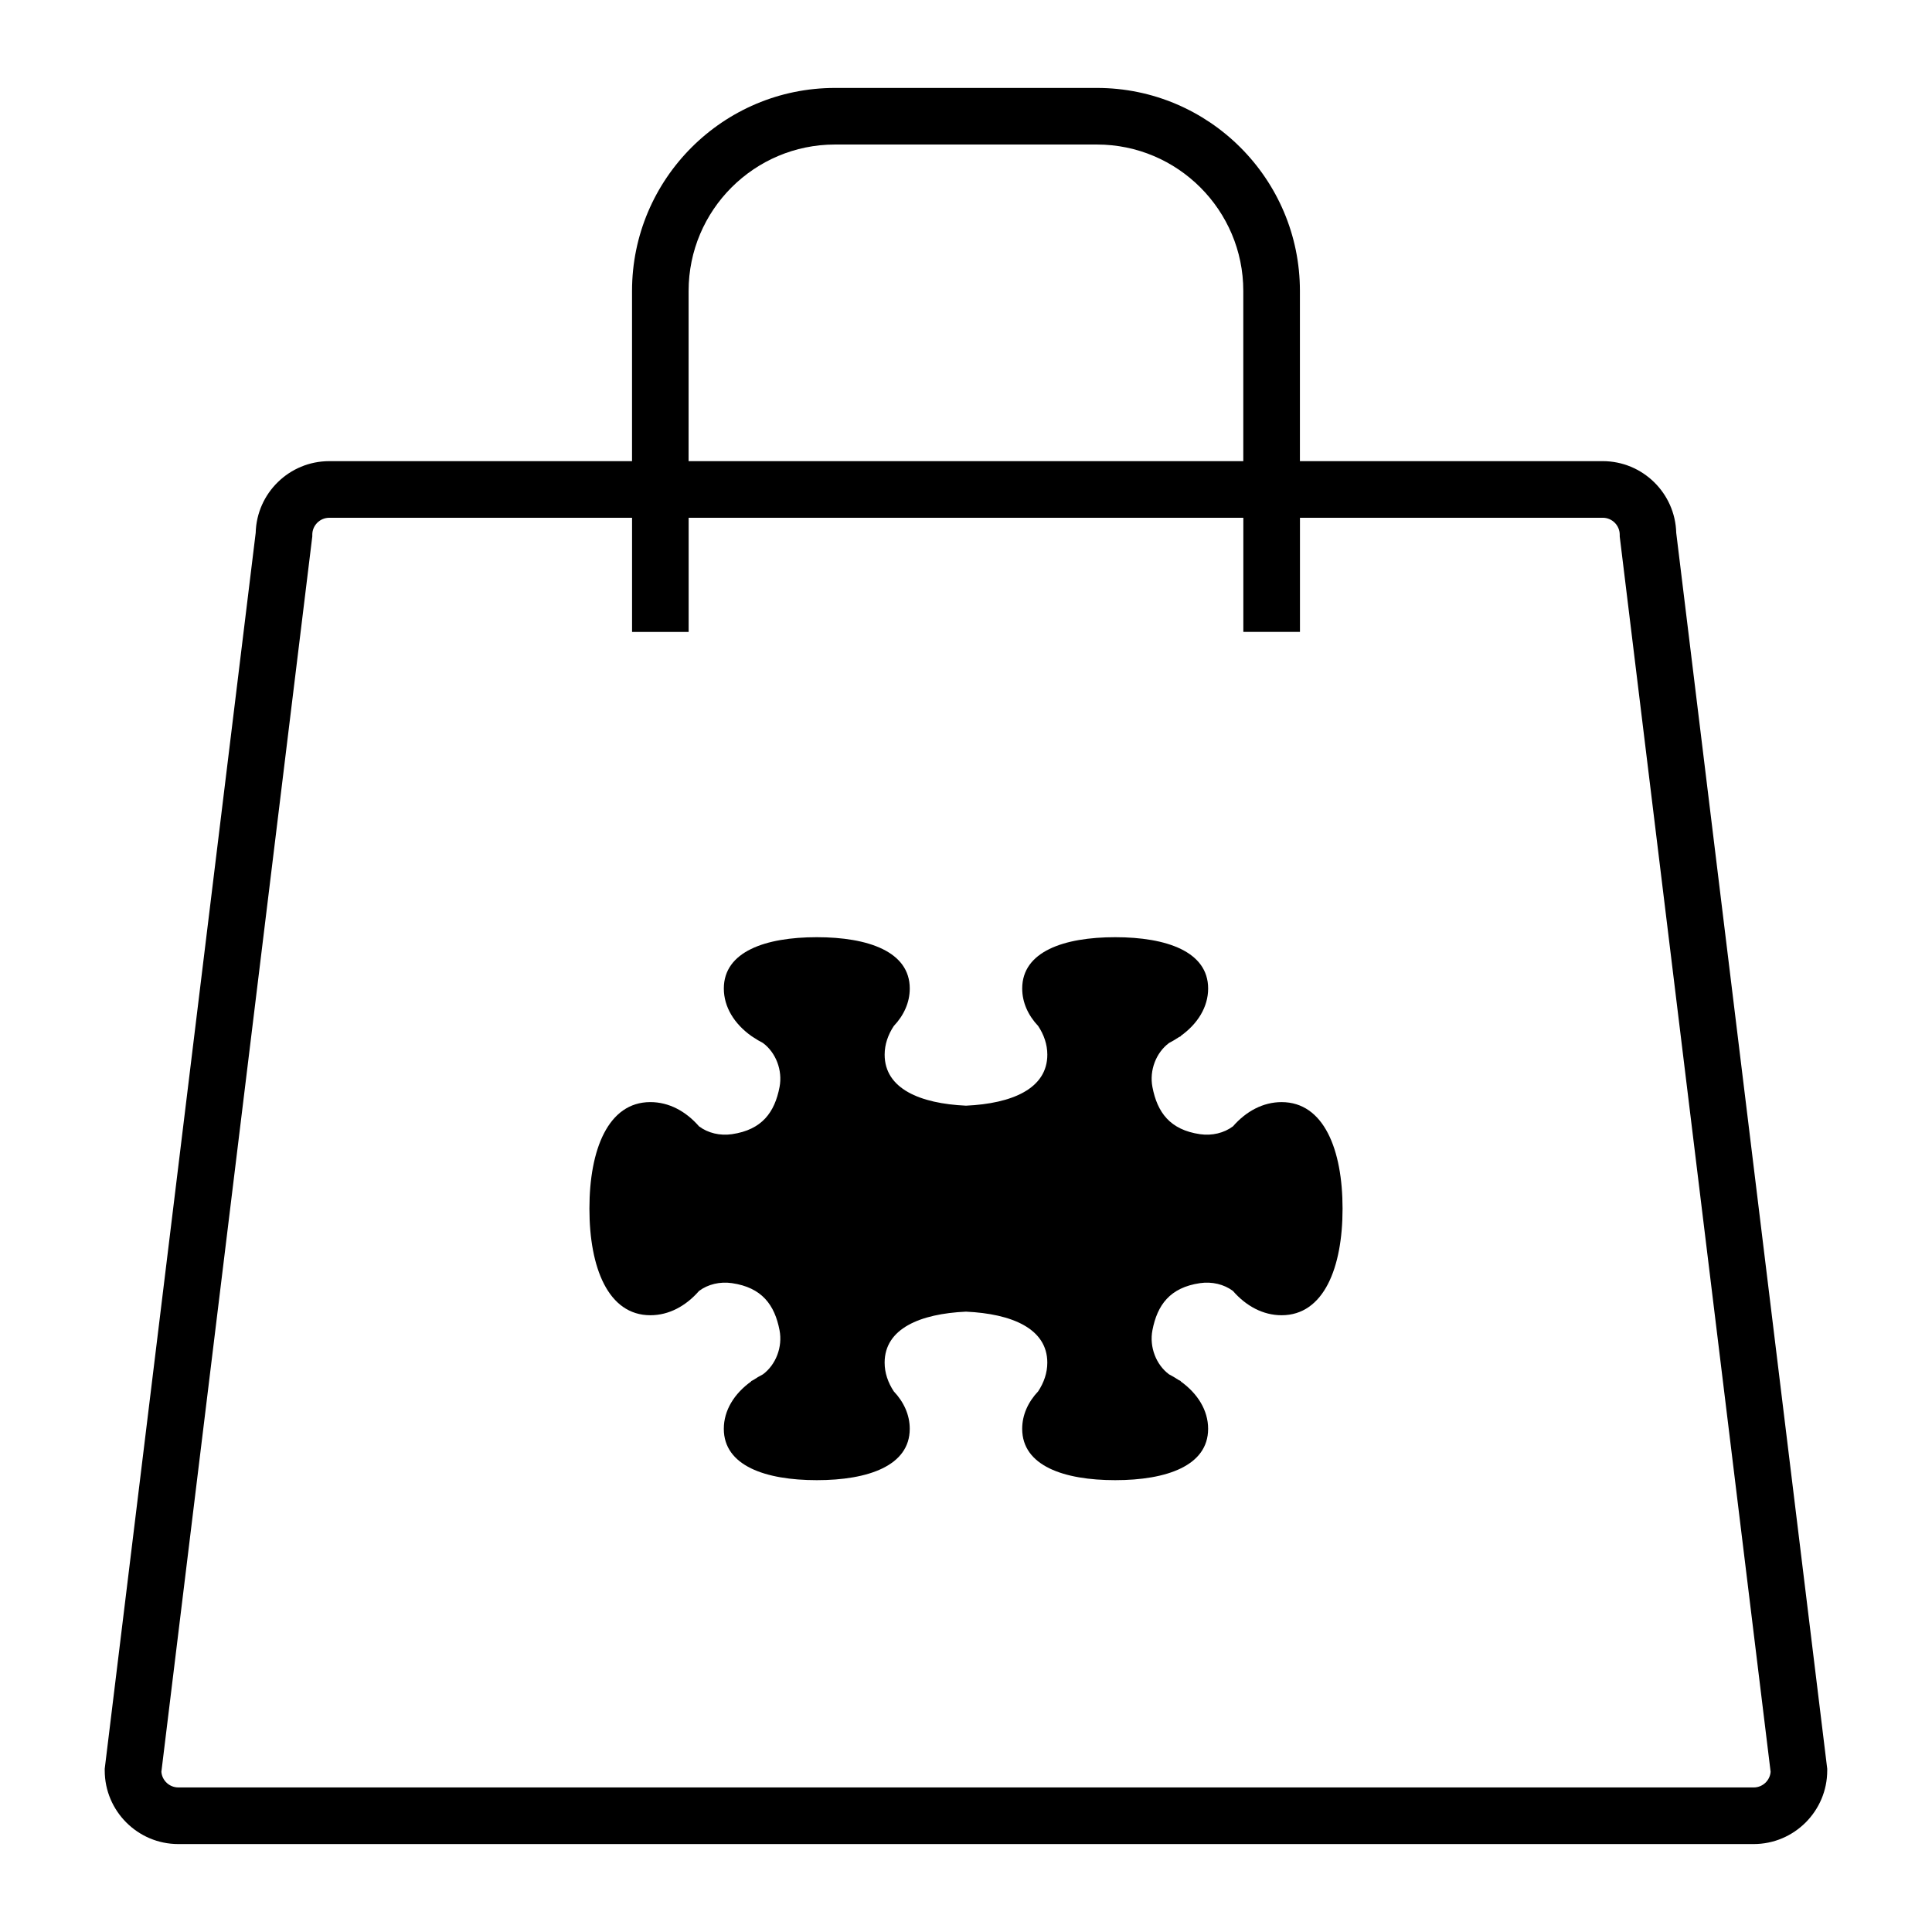
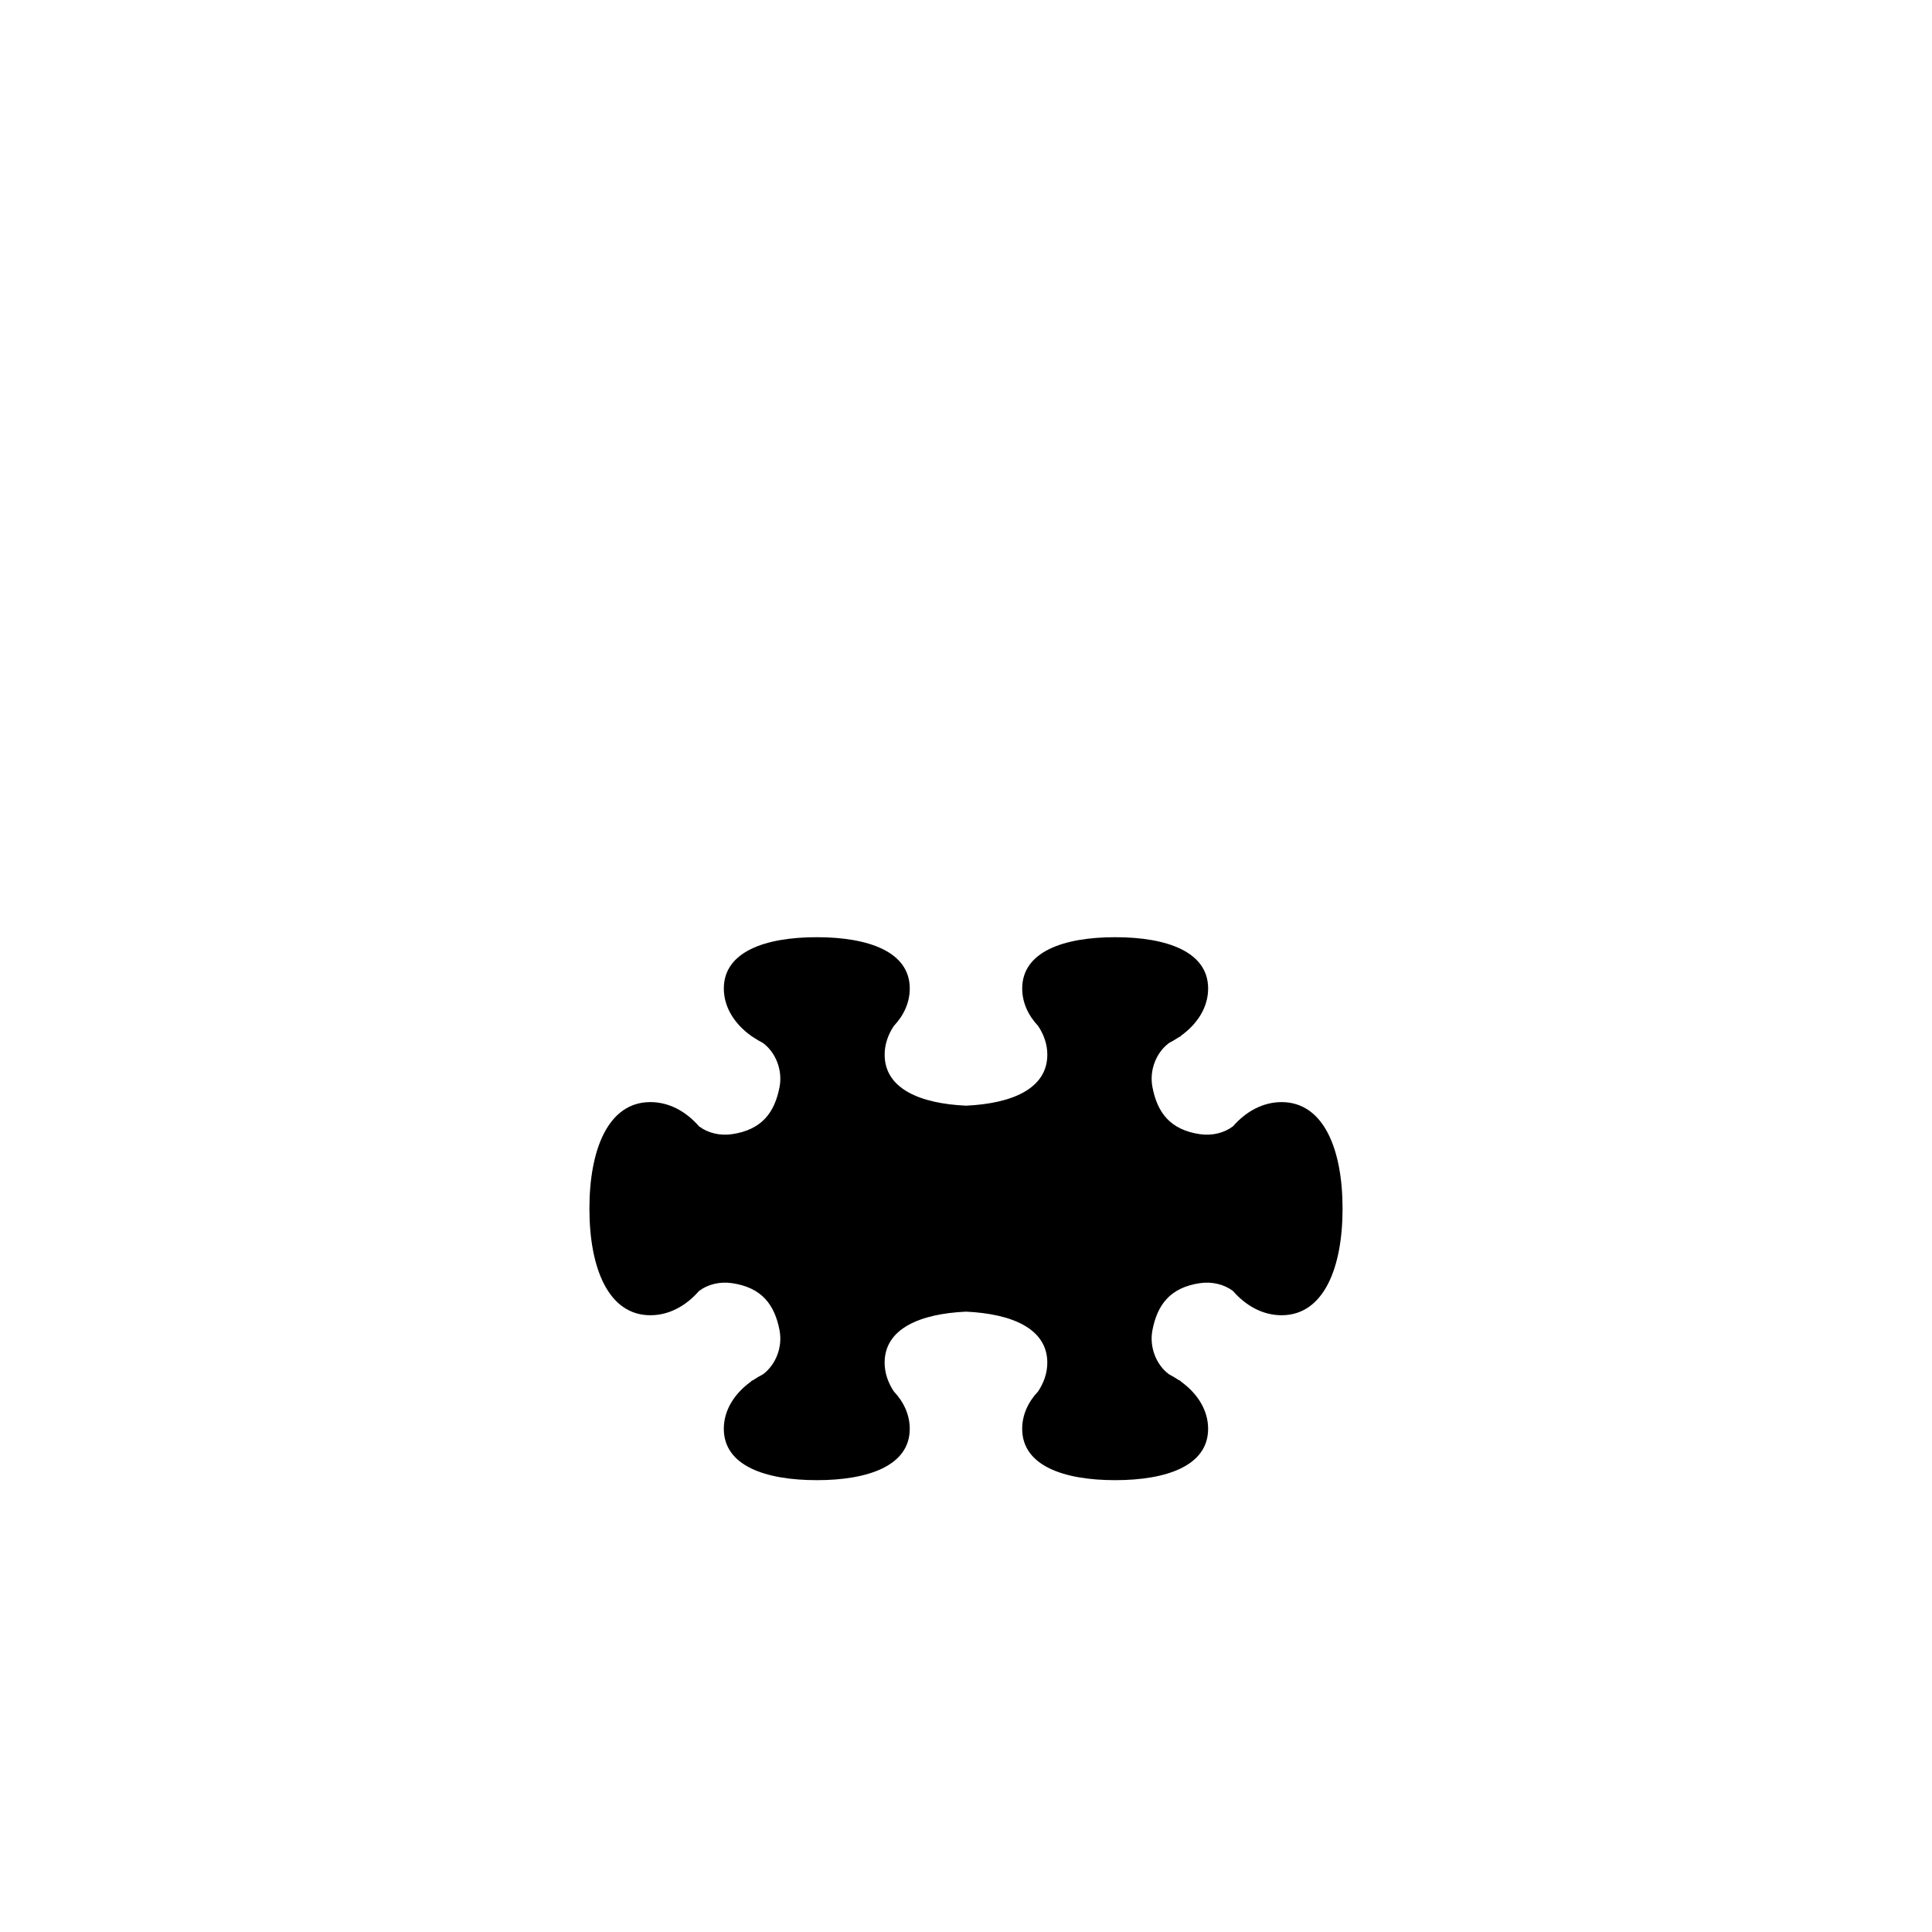
<svg xmlns="http://www.w3.org/2000/svg" fill="#000000" width="800px" height="800px" version="1.1" viewBox="144 144 512 512">
  <g>
-     <path d="m568.73 266.21h-80.238v-45.121c0-29.656-24.121-53.785-53.793-53.785h-69.418c-29.656 0-53.785 24.125-53.785 53.785v45.121h-80.242c-10.586 0-19.223 8.473-19.492 18.988l-39.953 327.08-0.055 0.461v0.457c0 10.754 8.75 19.5 19.5 19.5h417.48c10.75 0 19.5-8.75 19.5-19.5v-0.457l-40.016-327.54c-0.27-10.516-8.91-18.992-19.492-18.992zm-242.24-45.121c0-21.387 17.402-38.789 38.789-38.789h69.418c21.387 0 38.789 17.402 38.789 38.789v45.121l-147-0.004zm282.25 396.6h-417.48c-2.363 0-4.312-1.828-4.492-4.141l39.934-326.92 0.059-0.457v-0.457c0-2.484 2.016-4.5 4.5-4.5h80.242v30.254h14.996v-30.258h147v30.246h15.004v-30.246h80.242c2.481 0 4.5 2.016 4.5 4.5v0.457l39.988 327.38c-0.18 2.32-2.121 4.144-4.484 4.144z" />
    <path d="m483.64 436.07c-4.902 0-9.398 2.414-12.906 6.438l-0.004-0.004c-2.356 1.762-5.535 2.523-8.695 2.07-7.988-1.156-11.344-5.793-12.629-12.5-0.859-4.457 0.992-9.141 4.398-11.672 0.895-0.461 1.734-0.961 2.539-1.5 0.199-0.098 0.383-0.215 0.586-0.289-0.008-0.027-0.016-0.055-0.023-0.082 4.484-3.207 7.262-7.652 7.262-12.566 0-9.789-11.031-13.598-24.637-13.598-13.609 0-24.637 3.809-24.637 13.598 0 3.684 1.559 7.102 4.234 9.938 1.52 2.301 2.422 4.867 2.422 7.59 0 9.039-9.406 12.969-21.551 13.52-12.148-0.551-21.559-4.481-21.559-13.52 0-2.723 0.902-5.293 2.422-7.59 2.676-2.828 4.234-6.254 4.234-9.938 0-9.789-11.035-13.598-24.637-13.598-13.609 0-24.637 3.809-24.637 13.598 0 4.914 2.781 9.359 7.266 12.566l0.562 0.367c0.805 0.539 1.648 1.043 2.539 1.5 3.406 2.527 5.25 7.215 4.398 11.672-1.289 6.703-4.641 11.34-12.629 12.5-3.16 0.461-6.34-0.301-8.695-2.07l-0.004 0.004c-3.504-4.027-7.996-6.438-12.906-6.438-11.199 0-16.152 12.613-16.152 28.176v0.125c0 15.559 4.957 28.184 16.152 28.184 4.902 0 9.398-2.422 12.906-6.449h0.004c2.356-1.758 5.535-2.519 8.695-2.059 7.988 1.156 11.34 5.793 12.629 12.5 0.852 4.445-0.996 9.137-4.398 11.664-0.891 0.457-1.738 0.965-2.539 1.5-0.199 0.098-0.383 0.207-0.59 0.297 0.008 0.023 0.016 0.055 0.023 0.078-4.484 3.211-7.266 7.652-7.266 12.566 0 9.797 11.031 13.609 24.637 13.609 13.602 0 24.637-3.809 24.637-13.609 0-3.684-1.559-7.098-4.234-9.93-1.52-2.305-2.422-4.879-2.422-7.598 0-9.039 9.406-12.965 21.559-13.52 12.145 0.559 21.551 4.481 21.551 13.52 0 2.723-0.902 5.293-2.422 7.598-2.676 2.832-4.234 6.25-4.234 9.93 0 9.797 11.031 13.609 24.637 13.609 13.609 0 24.637-3.809 24.637-13.609 0-4.914-2.781-9.355-7.262-12.566 0.008-0.023 0.016-0.055 0.023-0.078l-0.586-0.297c-0.805-0.527-1.648-1.047-2.539-1.5-3.406-2.527-5.25-7.219-4.398-11.664 1.289-6.703 4.641-11.34 12.629-12.5 3.152-0.461 6.34 0.301 8.695 2.059h0.004c3.508 4.027 8.004 6.449 12.906 6.449 11.199 0 16.156-12.625 16.156-28.184v-0.125c0.004-15.559-4.957-28.172-16.152-28.172z" />
  </g>
</svg>